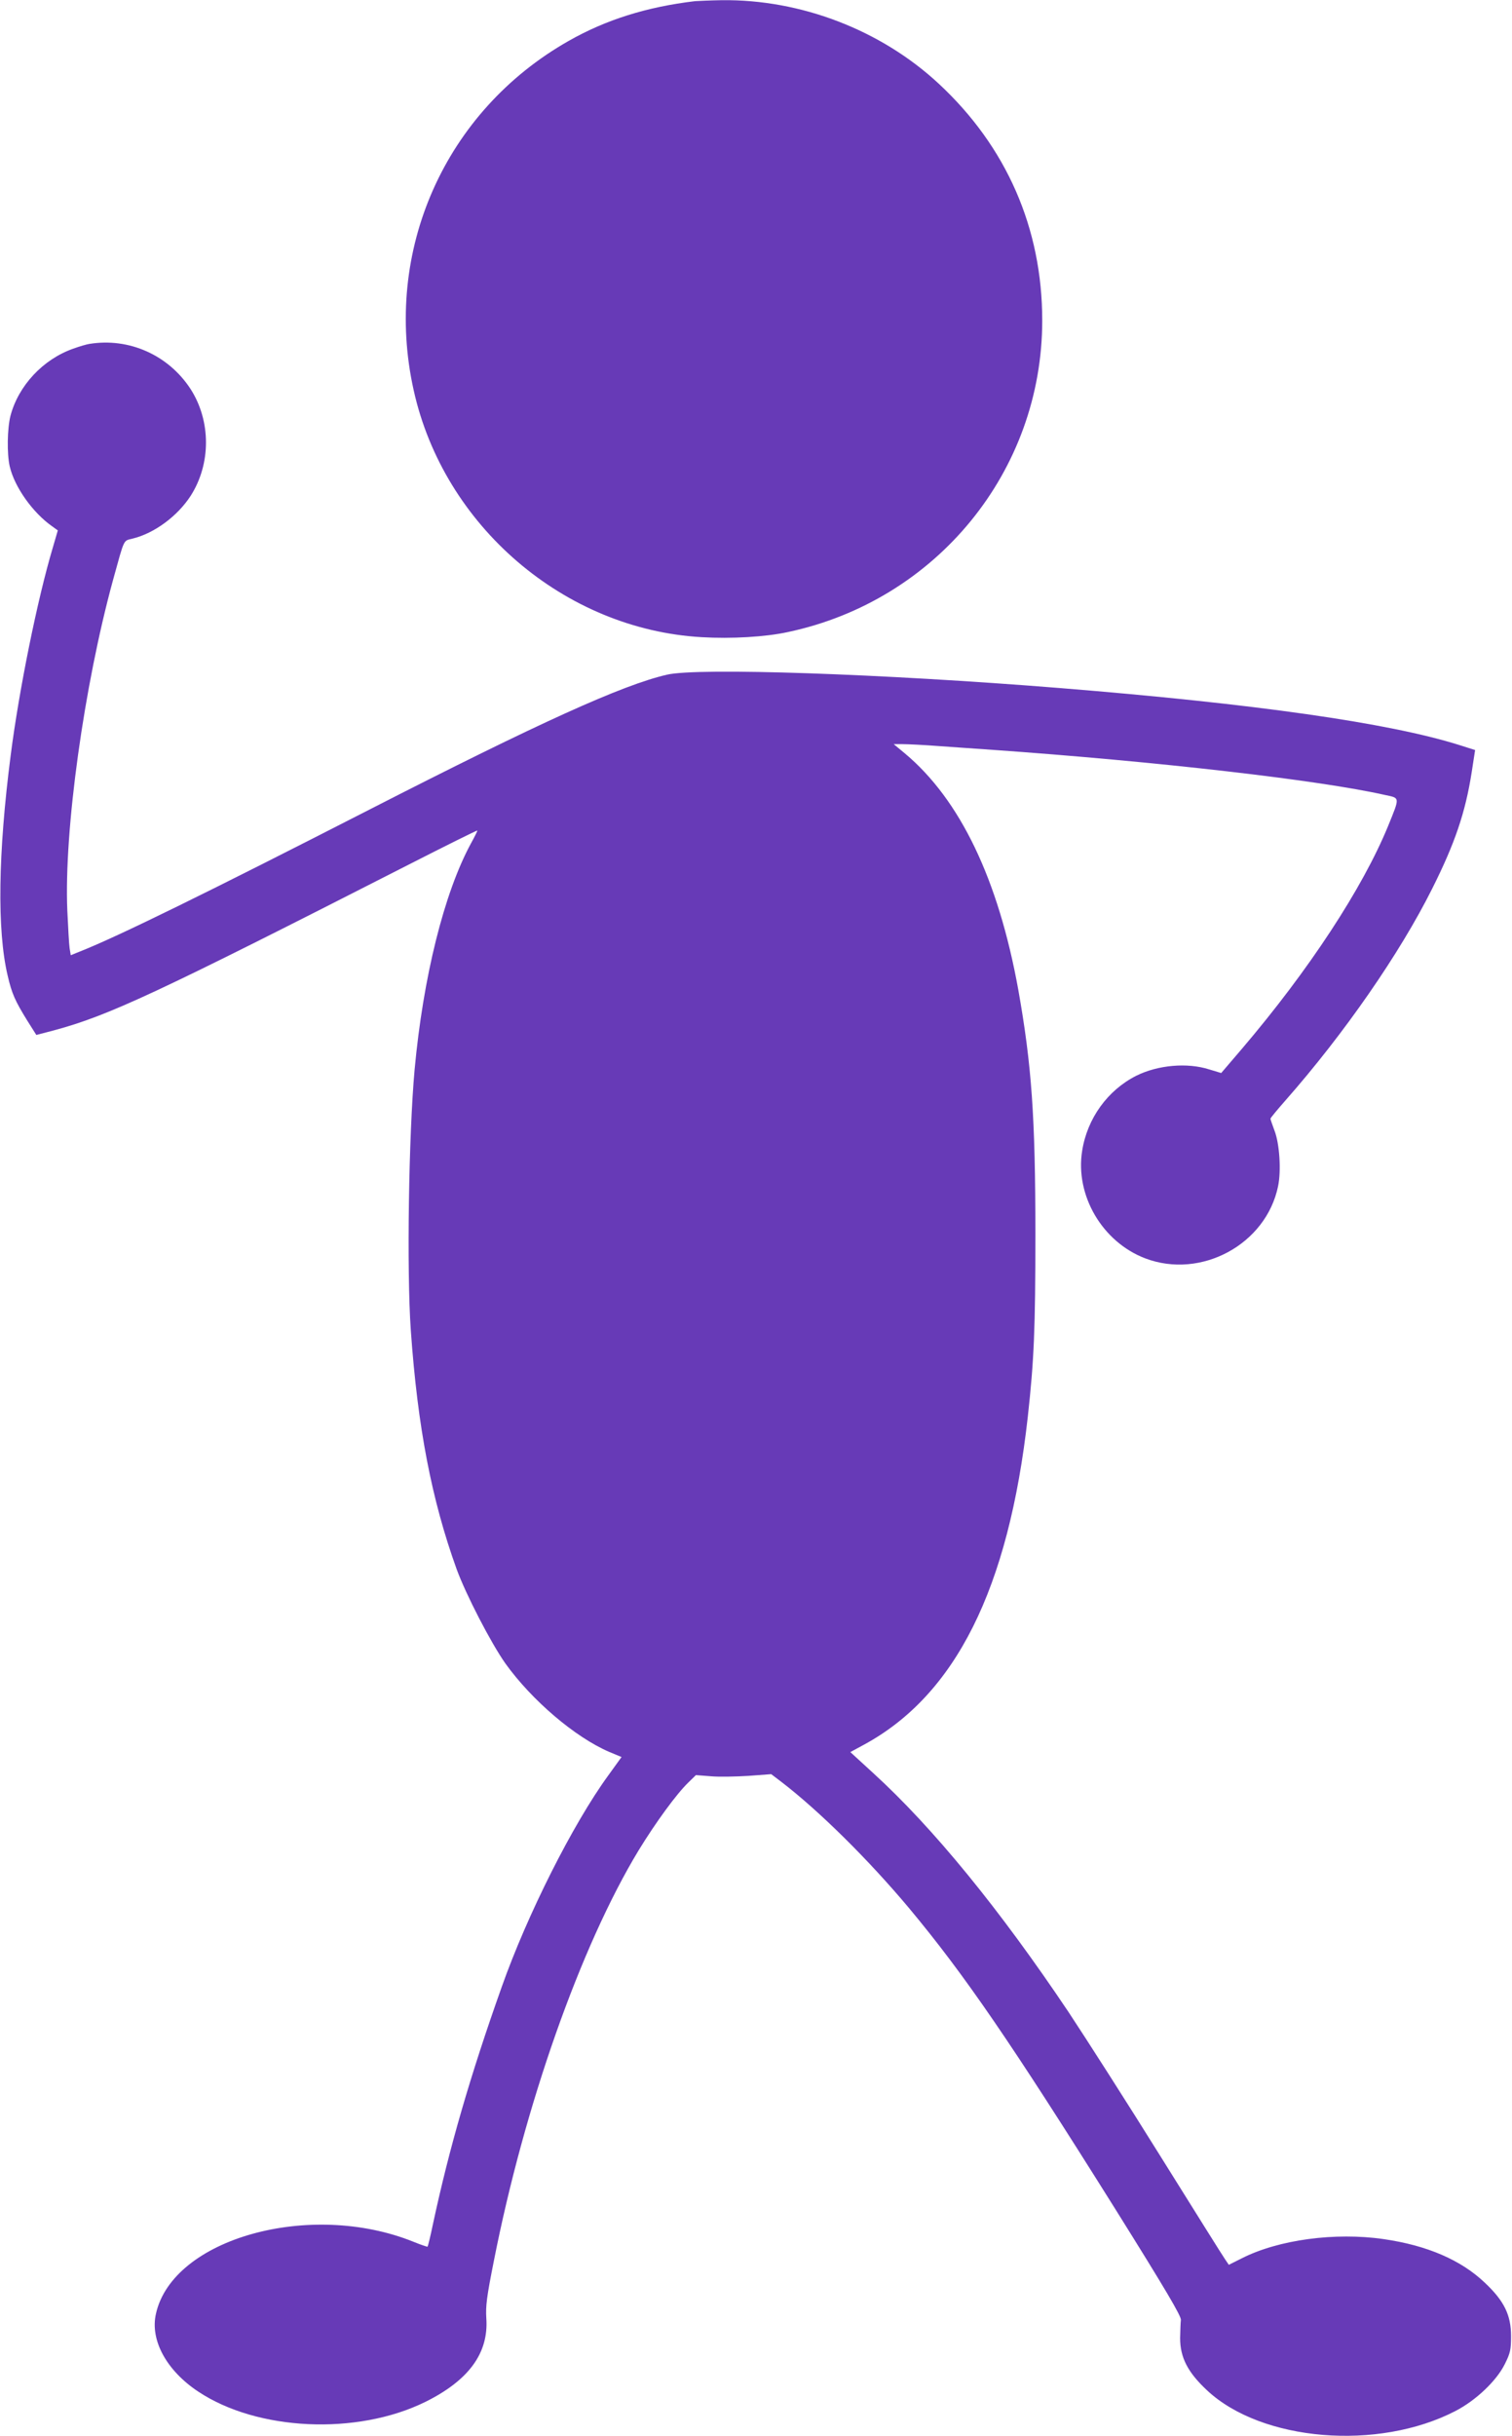
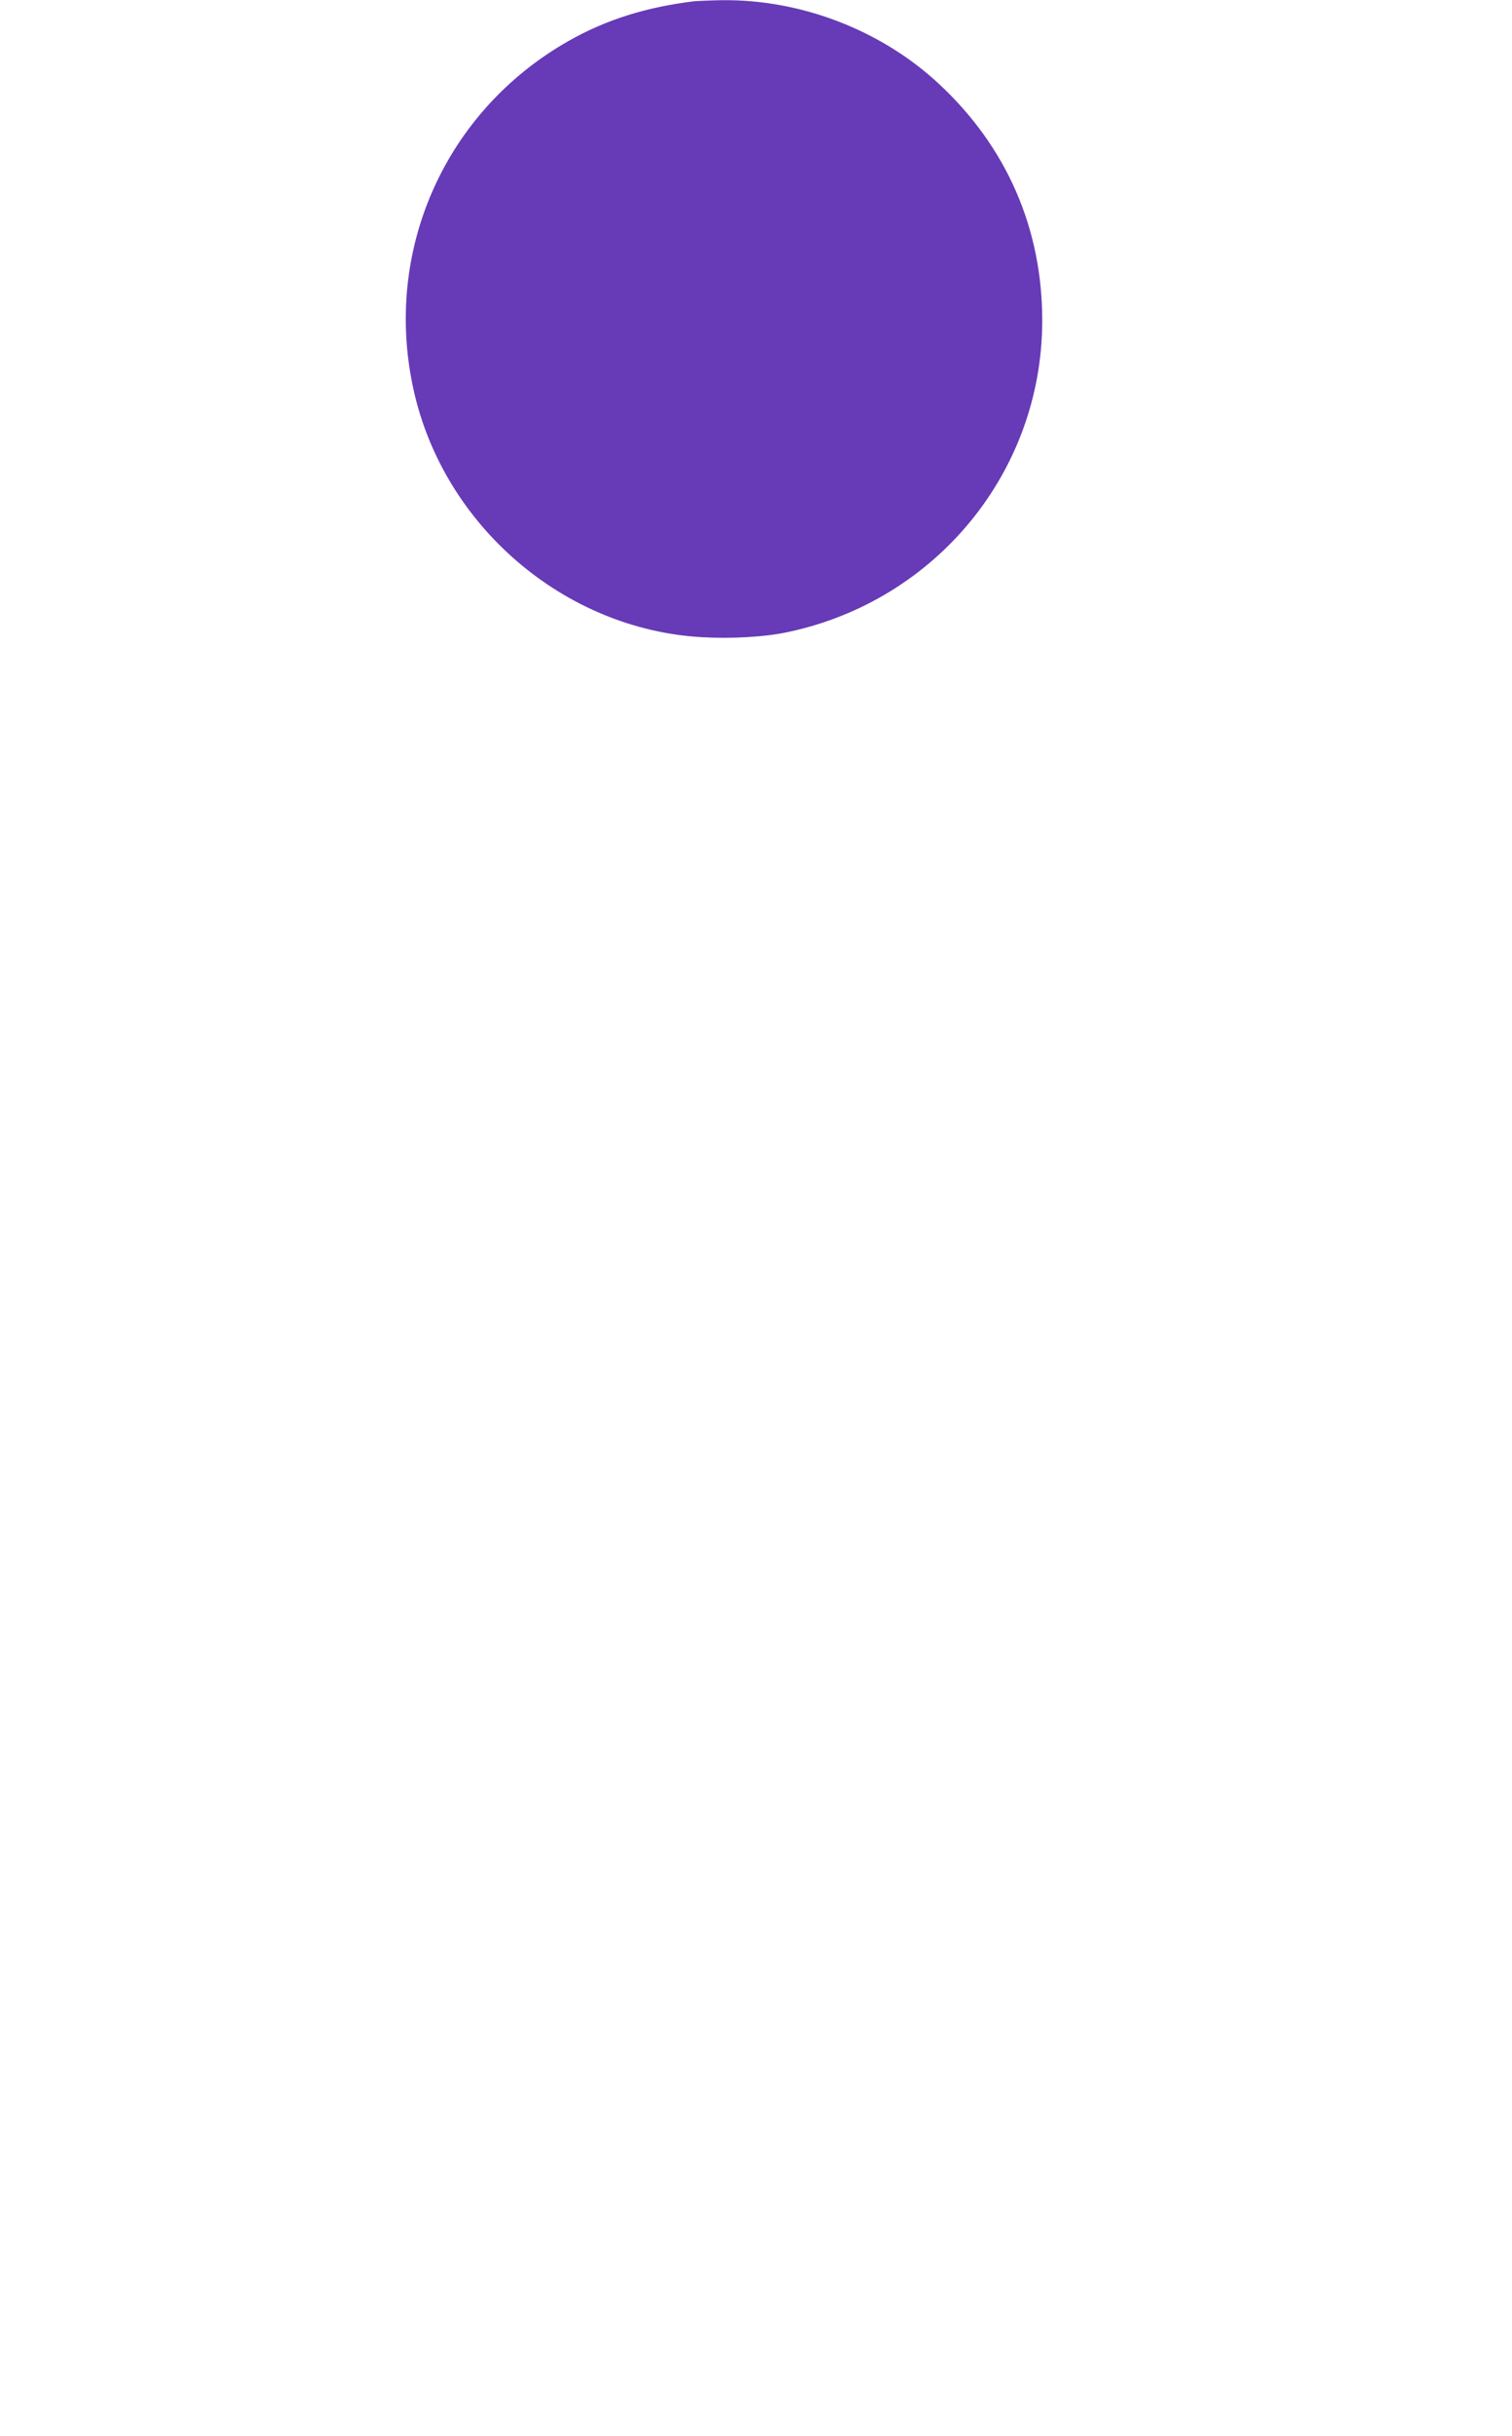
<svg xmlns="http://www.w3.org/2000/svg" version="1.0" width="795pt" height="1280pt" viewBox="0 0 795 1280" preserveAspectRatio="xMidYMid meet">
  <g transform="translate(0,1280) scale(0.1,-0.1)" fill="#673ab7" stroke="none">
    <path d="M3655 12794 c-253 -30 -468 -97 -665 -209 -651 -369 -978 -1104 -815 -1835 158 -713 792 -1257 1515 -1298 155 -9 334 1 453 27 782 166 1337 846 1337 1637 0 485 -188 914 -545 1245 -304 282 -725 443 -1140 438 -60 -1 -123 -4 -140 -5z" />
-     <path d="M470 10993 c-14 -2 -52 -13 -85 -25 -159 -56 -288 -194 -330 -353 -17 -68 -19 -199 -4 -265 25 -109 122 -245 224 -316 l29 -21 -26 -89 c-81 -271 -178 -749 -222 -1094 -66 -511 -72 -918 -16 -1155 22 -96 40 -135 103 -237 l48 -76 92 24 c289 78 532 191 1860 868 202 103 367 185 367 182 0 -3 -15 -34 -34 -68 -141 -260 -251 -702 -296 -1188 -31 -341 -42 -1056 -20 -1370 36 -509 109 -889 241 -1255 49 -134 180 -387 256 -495 140 -195 367 -388 546 -465 l65 -27 -70 -97 c-186 -255 -426 -732 -560 -1111 -166 -467 -276 -847 -362 -1248 -13 -63 -26 -115 -28 -117 -1 -1 -35 10 -74 26 -544 219 -1266 17 -1354 -378 -32 -139 56 -299 222 -409 311 -207 834 -231 1193 -55 229 113 335 257 322 440 -4 64 2 112 39 298 161 819 457 1658 762 2161 90 147 199 296 261 356 l40 39 78 -6 c43 -4 132 -2 198 2 l120 9 54 -41 c198 -152 457 -408 670 -662 292 -350 536 -706 1087 -1585 262 -419 346 -561 343 -580 -2 -14 -3 -57 -4 -95 0 -102 40 -180 142 -275 287 -268 899 -319 1306 -108 108 56 216 159 259 246 29 58 33 76 33 147 0 111 -36 185 -138 281 -125 119 -303 196 -532 229 -255 37 -553 -3 -746 -101 l-68 -34 -19 28 c-11 15 -162 257 -337 537 -175 281 -394 623 -486 762 -362 540 -712 969 -1028 1257 l-120 110 72 39 c481 261 760 818 861 1722 33 298 40 465 40 960 0 620 -20 891 -90 1285 -105 580 -306 999 -597 1242 l-58 48 47 0 c27 0 111 -4 188 -10 78 -5 206 -15 286 -20 863 -61 1717 -159 2062 -237 80 -17 79 -9 17 -162 -134 -327 -417 -759 -771 -1174 l-107 -125 -63 19 c-116 37 -270 23 -383 -33 -151 -76 -258 -224 -285 -394 -38 -235 106 -480 332 -566 294 -111 635 74 698 379 17 81 8 224 -19 293 -11 30 -21 58 -21 62 0 4 35 46 78 95 311 353 603 775 772 1113 121 241 175 402 208 612 l18 117 -85 27 c-370 116 -1072 216 -2101 299 -933 75 -1900 108 -2063 70 -235 -54 -675 -254 -1557 -705 -858 -439 -1335 -673 -1531 -750 l-47 -19 -6 37 c-3 20 -8 109 -12 197 -18 422 88 1182 241 1740 61 220 52 202 102 215 115 28 236 118 305 224 108 168 108 394 0 562 -116 178 -323 271 -532 237z" />
  </g>
</svg>